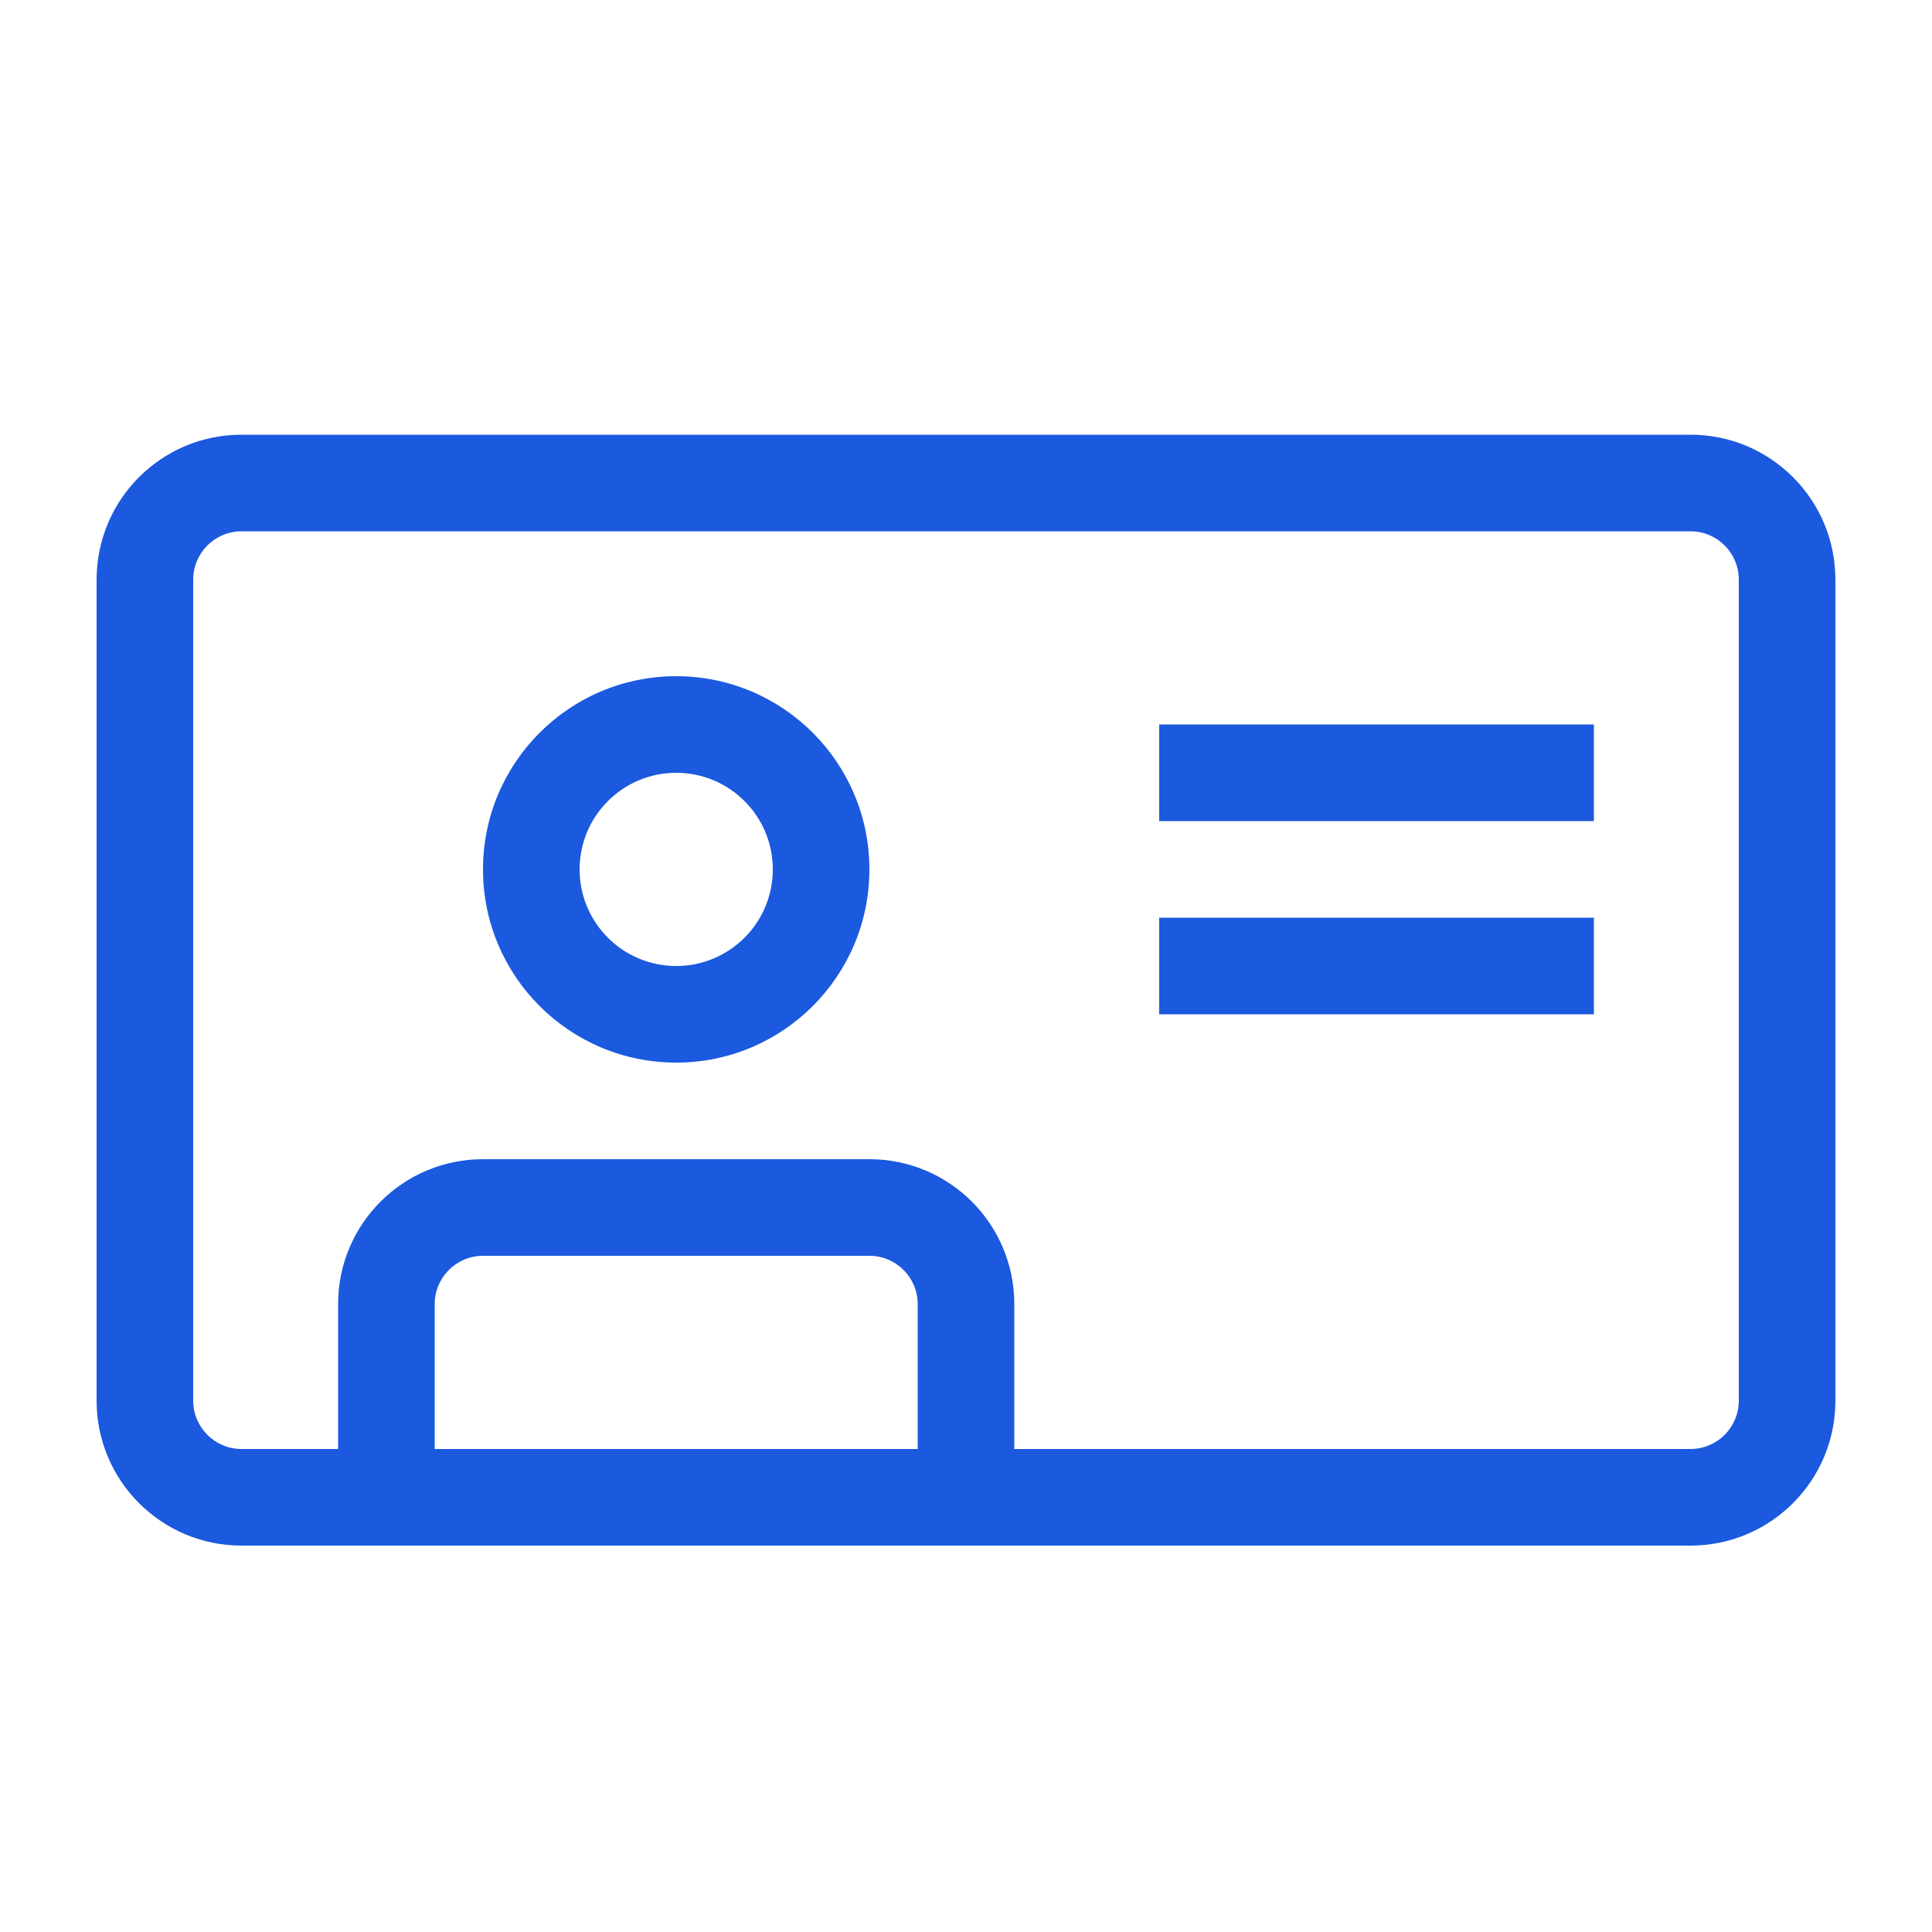
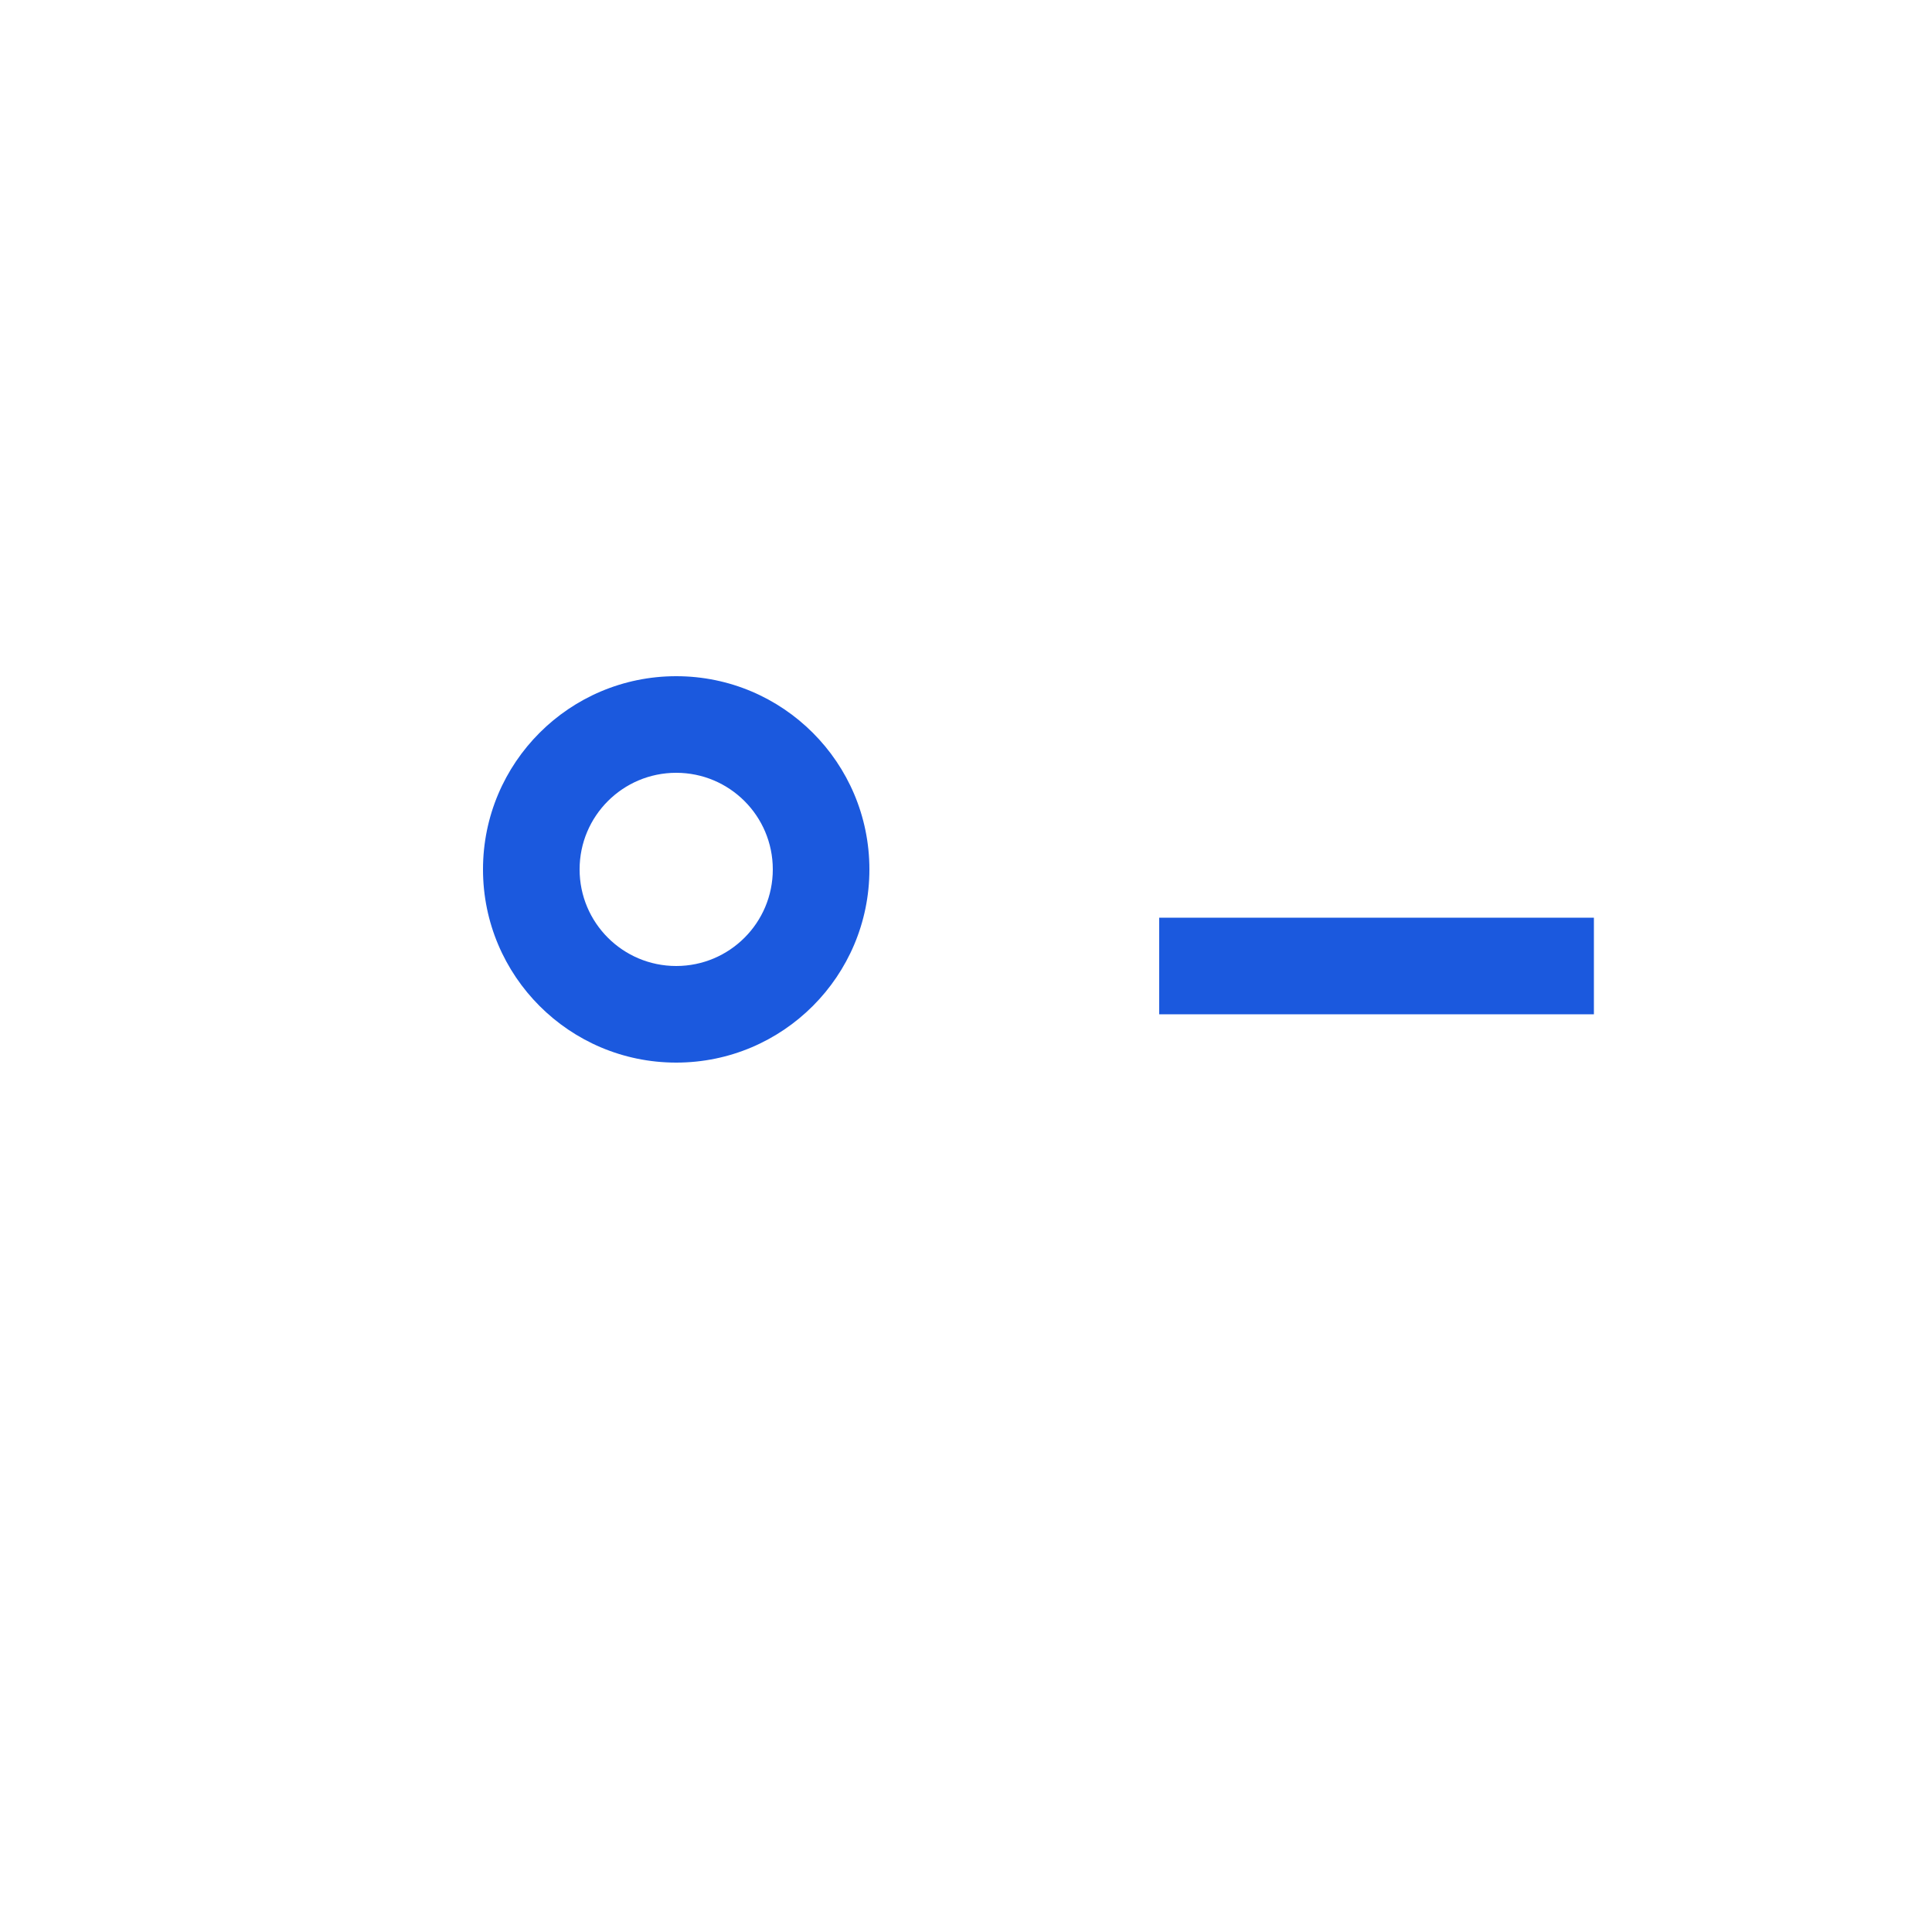
<svg xmlns="http://www.w3.org/2000/svg" width="40" height="40" viewBox="0 0 40 40" fill="none">
-   <path fill-rule="evenodd" clip-rule="evenodd" d="M35 11H5C4.448 11 4 11.448 4 12V29C4 29.552 4.448 30 5 30H35C35.552 30 36 29.552 36 29V12C36 11.448 35.552 11 35 11ZM5 9C3.343 9 2 10.343 2 12V29C2 30.657 3.343 32 5 32H35C36.657 32 38 30.657 38 29V12C38 10.343 36.657 9 35 9H5Z" fill="#1B59DE" />
  <path fill-rule="evenodd" clip-rule="evenodd" d="M14 20C15.105 20 16 19.105 16 18C16 16.895 15.105 16 14 16C12.895 16 12 16.895 12 18C12 19.105 12.895 20 14 20ZM14 22C16.209 22 18 20.209 18 18C18 15.791 16.209 14 14 14C11.791 14 10 15.791 10 18C10 20.209 11.791 22 14 22Z" fill="#1B59DE" />
-   <path d="M24 15H33V17H24V15Z" fill="#1B59DE" />
  <path d="M24 19H33V21H24V19Z" fill="#1B59DE" />
-   <path d="M18 24H10C8.343 24 7 25.343 7 27V31H9V27C9 26.448 9.448 26 10 26H18C18.552 26 19 26.448 19 27V31H21V27C21 25.343 19.657 24 18 24Z" fill="#1B59DE" />
</svg>